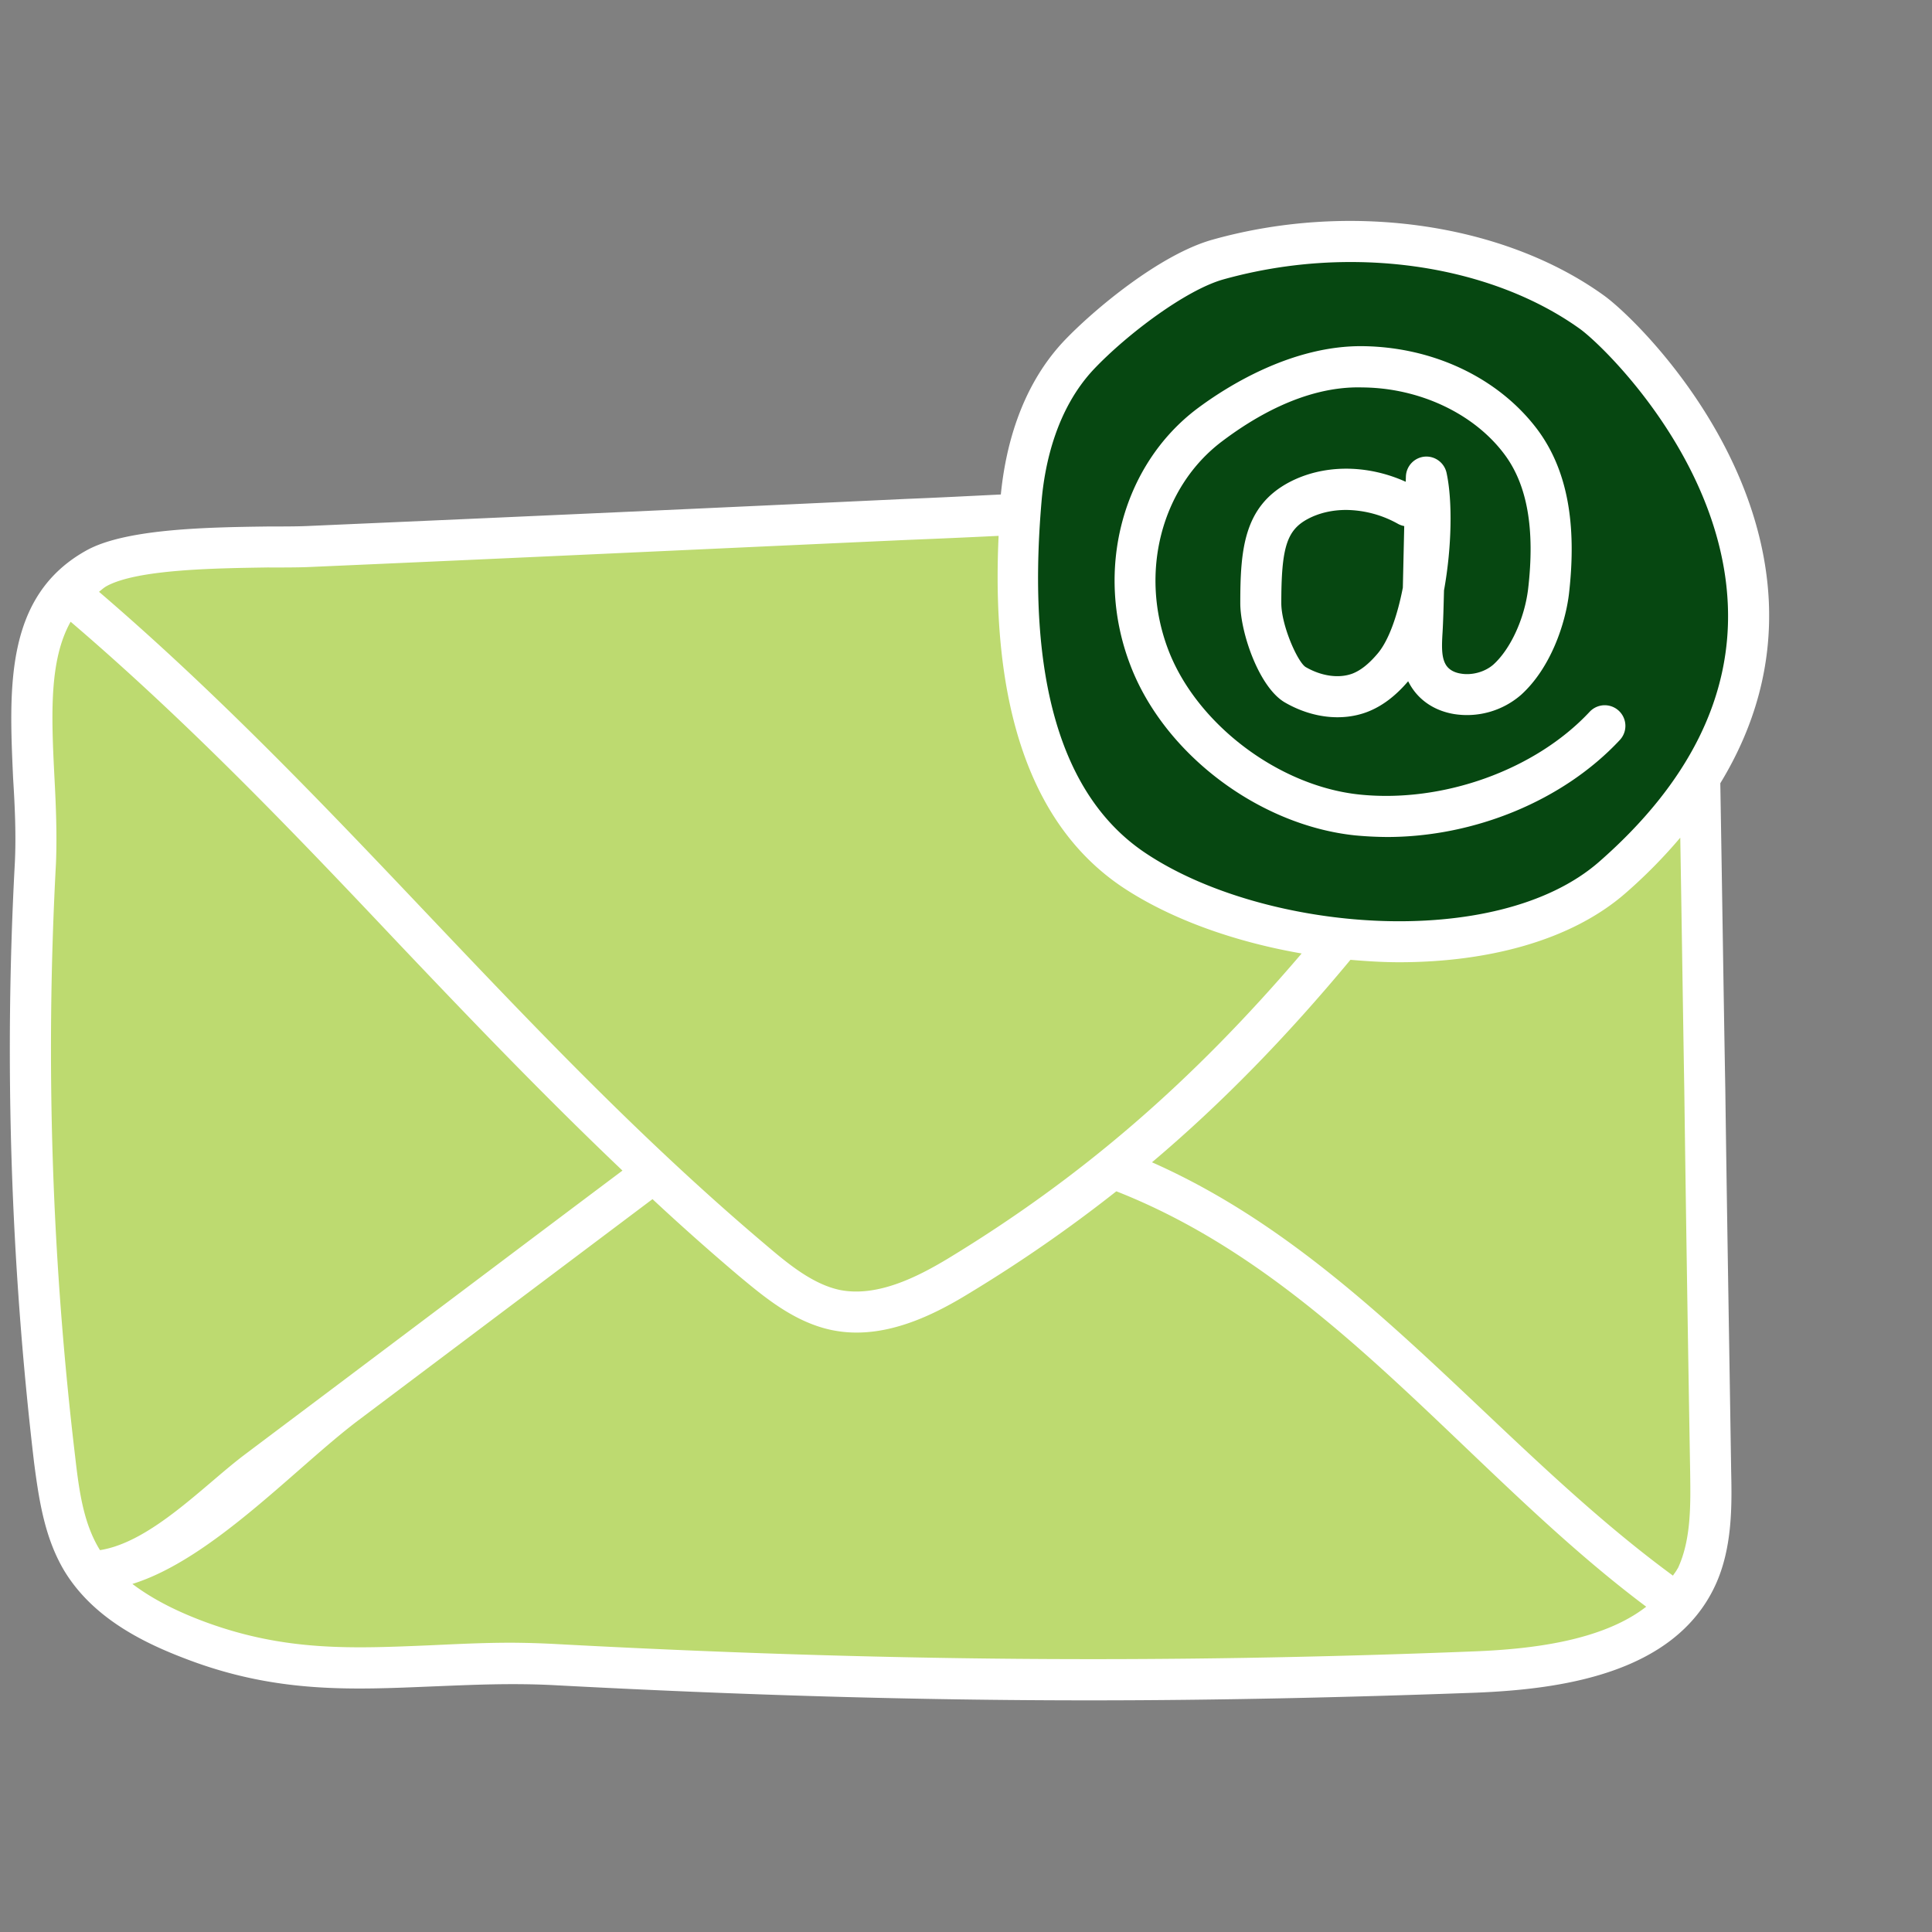
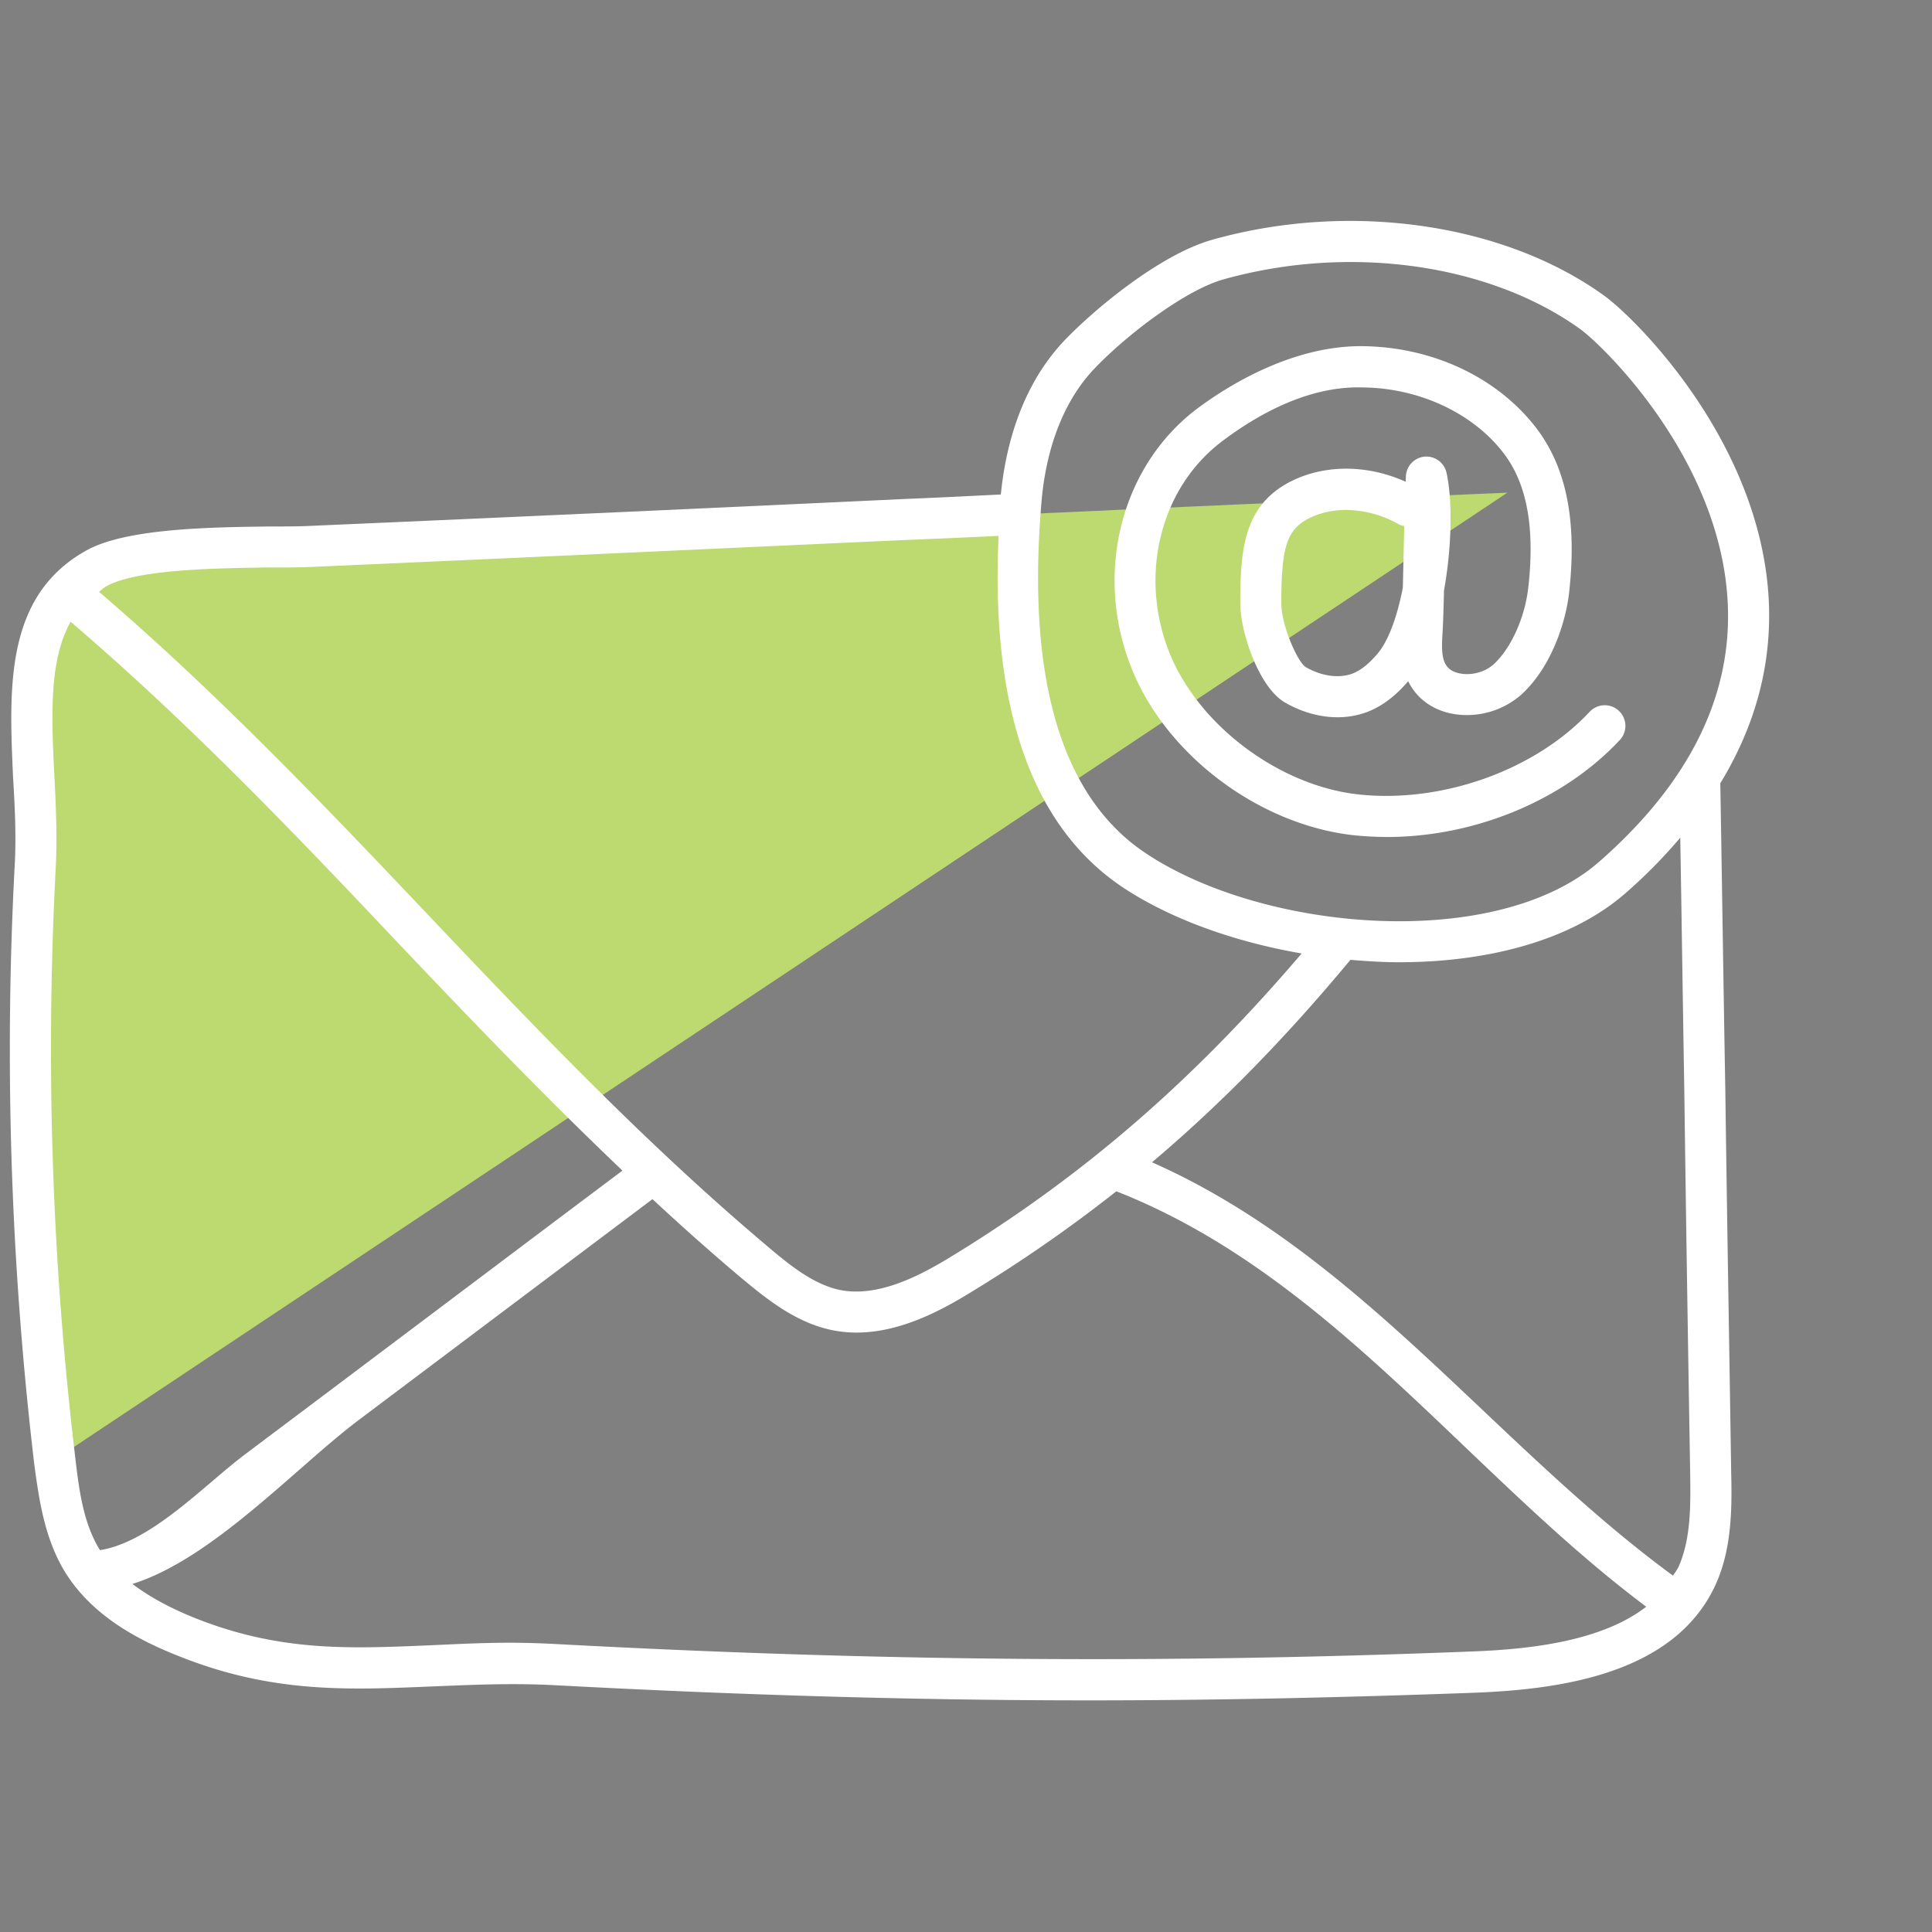
<svg xmlns="http://www.w3.org/2000/svg" width="50" height="50" version="1.0" viewBox="0 0 37.5 37.5">
  <rect x="0" y="0" width="37.5" height="37.5" fill="#808080" stroke="none" />
  <defs>
    <clipPath id="a">
      <path d="M0 4h35v29.168H0Zm0 0" />
    </clipPath>
  </defs>
-   <path fill="#bdda70" d="M29.258 9.563c-8.43.359-14.875.683-23.301 1.042-.984.043-3.207-.046-4.07.422C.023 12.035.797 14.63.684 16.747a67.6 67.6 0 0 0 .375 11.589c.082.676.18 1.375.535 1.957.484.793 1.37 1.242 2.238 1.562 2.473.918 4.348.313 6.977.457 6.203.336 11.62.383 17.824.141 1.644-.066 3.601-.351 4.297-1.844.289-.62.285-1.34.273-2.027-.078-5.223-.156-9.644-.234-14.867-.016-1.172-.09-2.477-.934-3.285-.808-.778-1.656-.864-2.777-.867m0 0" />
-   <path fill="#064711" d="M30.89 6.05c-2.015-1.44-4.956-1.655-7.25-1.015-.863.246-2.074 1.195-2.699 1.86-.703.742-1.039 1.785-1.125 2.816-.226 2.656.028 5.723 2.192 7.176 2.398 1.605 7.11 2.05 9.293.14 5.765-5.05.402-10.394-.41-10.976m0 0" />
+   <path fill="#bdda70" d="M29.258 9.563c-8.43.359-14.875.683-23.301 1.042-.984.043-3.207-.046-4.07.422C.023 12.035.797 14.63.684 16.747a67.6 67.6 0 0 0 .375 11.589m0 0" />
  <path fill="#fff" d="M26.922 16.246a7 7 0 0 1-.617-.031c-1.875-.195-3.72-1.59-4.371-3.32-.692-1.82-.157-3.86 1.3-4.961.61-.457 1.856-1.227 3.211-1.215 1.38.015 2.645.62 3.395 1.617.574.77.773 1.812.613 3.195-.07.574-.351 1.43-.926 1.953a1.6 1.6 0 0 1-1.308.375c-.387-.066-.692-.277-.864-.593l-.023-.043c-.25.293-.512.488-.797.597-.488.184-1.074.117-1.598-.187-.5-.293-.863-1.356-.863-1.926 0-1.039.07-1.867.93-2.336.668-.36 1.52-.363 2.281-.02l.004-.113a.4.4 0 0 1 .367-.375c.2-.015.38.121.422.317.117.543.102 1.441-.05 2.28-.008.325-.016.614-.028.813-.016.258-.023.47.055.614.066.125.199.172.297.187.222.04.48-.035.64-.18.332-.304.598-.89.668-1.457.137-1.167-.015-2.027-.46-2.62-.59-.79-1.65-1.29-2.762-1.297-1.157-.032-2.196.652-2.723 1.05-1.176.89-1.606 2.551-1.04 4.04.548 1.44 2.141 2.648 3.712 2.812 1.62.168 3.414-.477 4.468-1.606a.4.4 0 0 1 .586.547c-1.101 1.18-2.824 1.883-4.52 1.883m-.793-6.348c-.27 0-.527.059-.746.176-.406.219-.512.555-.512 1.633 0 .426.309 1.129.469 1.238.308.18.648.227.91.13.164-.063.324-.192.492-.391.215-.254.383-.735.488-1.278l.027-1.195a.4.4 0 0 1-.128-.047 2.1 2.1 0 0 0-1-.266m0 0" />
  <g clip-path="url(#a)">
    <path fill="#fff" d="M33.488 21.137c-.035-1.942-.062-3.887-.097-5.934.68-1.117 1-2.3.941-3.543-.152-3.097-2.61-5.504-3.207-5.93-1.953-1.402-4.934-1.824-7.59-1.078-1.02.285-2.308 1.36-2.887 1.97-.855.91-1.136 2.105-1.222 2.976-.613.03-1.227.062-1.84.086-3.715.175-7.434.343-11.645.527-.199.008-.445.008-.726.008-1.156.015-2.742.039-3.516.453-1.613.879-1.523 2.68-1.445 4.43.035.55.059 1.105.035 1.625-.21 3.875-.082 7.8.371 11.652.098.758.211 1.484.594 2.121.582.95 1.61 1.422 2.437 1.73 1.723.641 3.168.567 4.692.504.758-.03 1.547-.07 2.406-.023 3.606.191 6.973.293 10.356.293 2.457 0 4.925-.055 7.503-.149 1.61-.066 3.836-.351 4.641-2.074.336-.718.328-1.547.313-2.21-.04-2.61-.082-5.016-.114-7.434M20.215 9.747c.062-.75.293-1.81 1.015-2.579.645-.68 1.79-1.543 2.52-1.746a9.2 9.2 0 0 1 2.469-.336c1.66 0 3.261.45 4.441 1.293.445.316 2.738 2.527 2.875 5.32.09 1.809-.75 3.5-2.496 5.028-1.996 1.746-6.512 1.367-8.809-.172-1.628-1.09-2.308-3.383-2.015-6.809M5.223 11.015c.289 0 .543 0 .75-.008 4.21-.184 7.937-.36 11.652-.528q.879-.035 1.758-.078c-.156 3.336.644 5.637 2.402 6.817.926.617 2.168 1.062 3.48 1.289-2.14 2.508-4.28 4.351-6.859 5.918-.597.36-1.379.758-2.105.613-.535-.113-1.02-.52-1.442-.879-2.394-2.023-4.507-4.25-6.55-6.402-1.993-2.102-4.059-4.274-6.387-6.27.05-.039.094-.082.152-.113.606-.328 2.137-.344 3.149-.36m-4.137 5.75c.023-.551 0-1.141-.031-1.707-.059-1.184-.102-2.246.316-2.989 2.313 1.977 4.371 4.133 6.356 6.235 1.394 1.468 2.828 2.965 4.355 4.418-1.64 1.23-3.277 2.465-4.914 3.695-.809.61-1.617 1.215-2.426 1.824-.777.586-1.808 1.692-2.8 1.848l-.004-.004c-.31-.504-.399-1.11-.477-1.793a67 67 0 0 1-.375-11.527m27.531 15.289c-6.101.242-11.59.191-17.785-.14a18 18 0 0 0-.91-.028c-.55 0-1.07.027-1.57.05-1.508.063-2.809.125-4.38-.457-.452-.168-.964-.402-1.402-.734 1.555-.484 3.184-2.273 4.395-3.183l5.7-4.286a47 47 0 0 0 1.675 1.489c.48.398 1.07.902 1.812 1.054q.239.048.477.047c.812 0 1.59-.398 2.187-.765a28 28 0 0 0 2.852-1.977c4.145 1.629 6.8 5.453 10.285 8.063-.863.671-2.254.824-3.336.867m3.945-1.61c-.023.051-.062.094-.09.14C28.98 28.02 26.38 24.34 22.36 22.56c1.332-1.125 2.59-2.41 3.852-3.93.316.027.629.047.945.047 1.7 0 3.336-.41 4.407-1.352a10 10 0 0 0 1.05-1.066c.028 1.672.051 3.289.078 4.894.032 2.41.07 4.828.114 7.434.008.605.023 1.3-.242 1.86m0 0" />
  </g>
</svg>